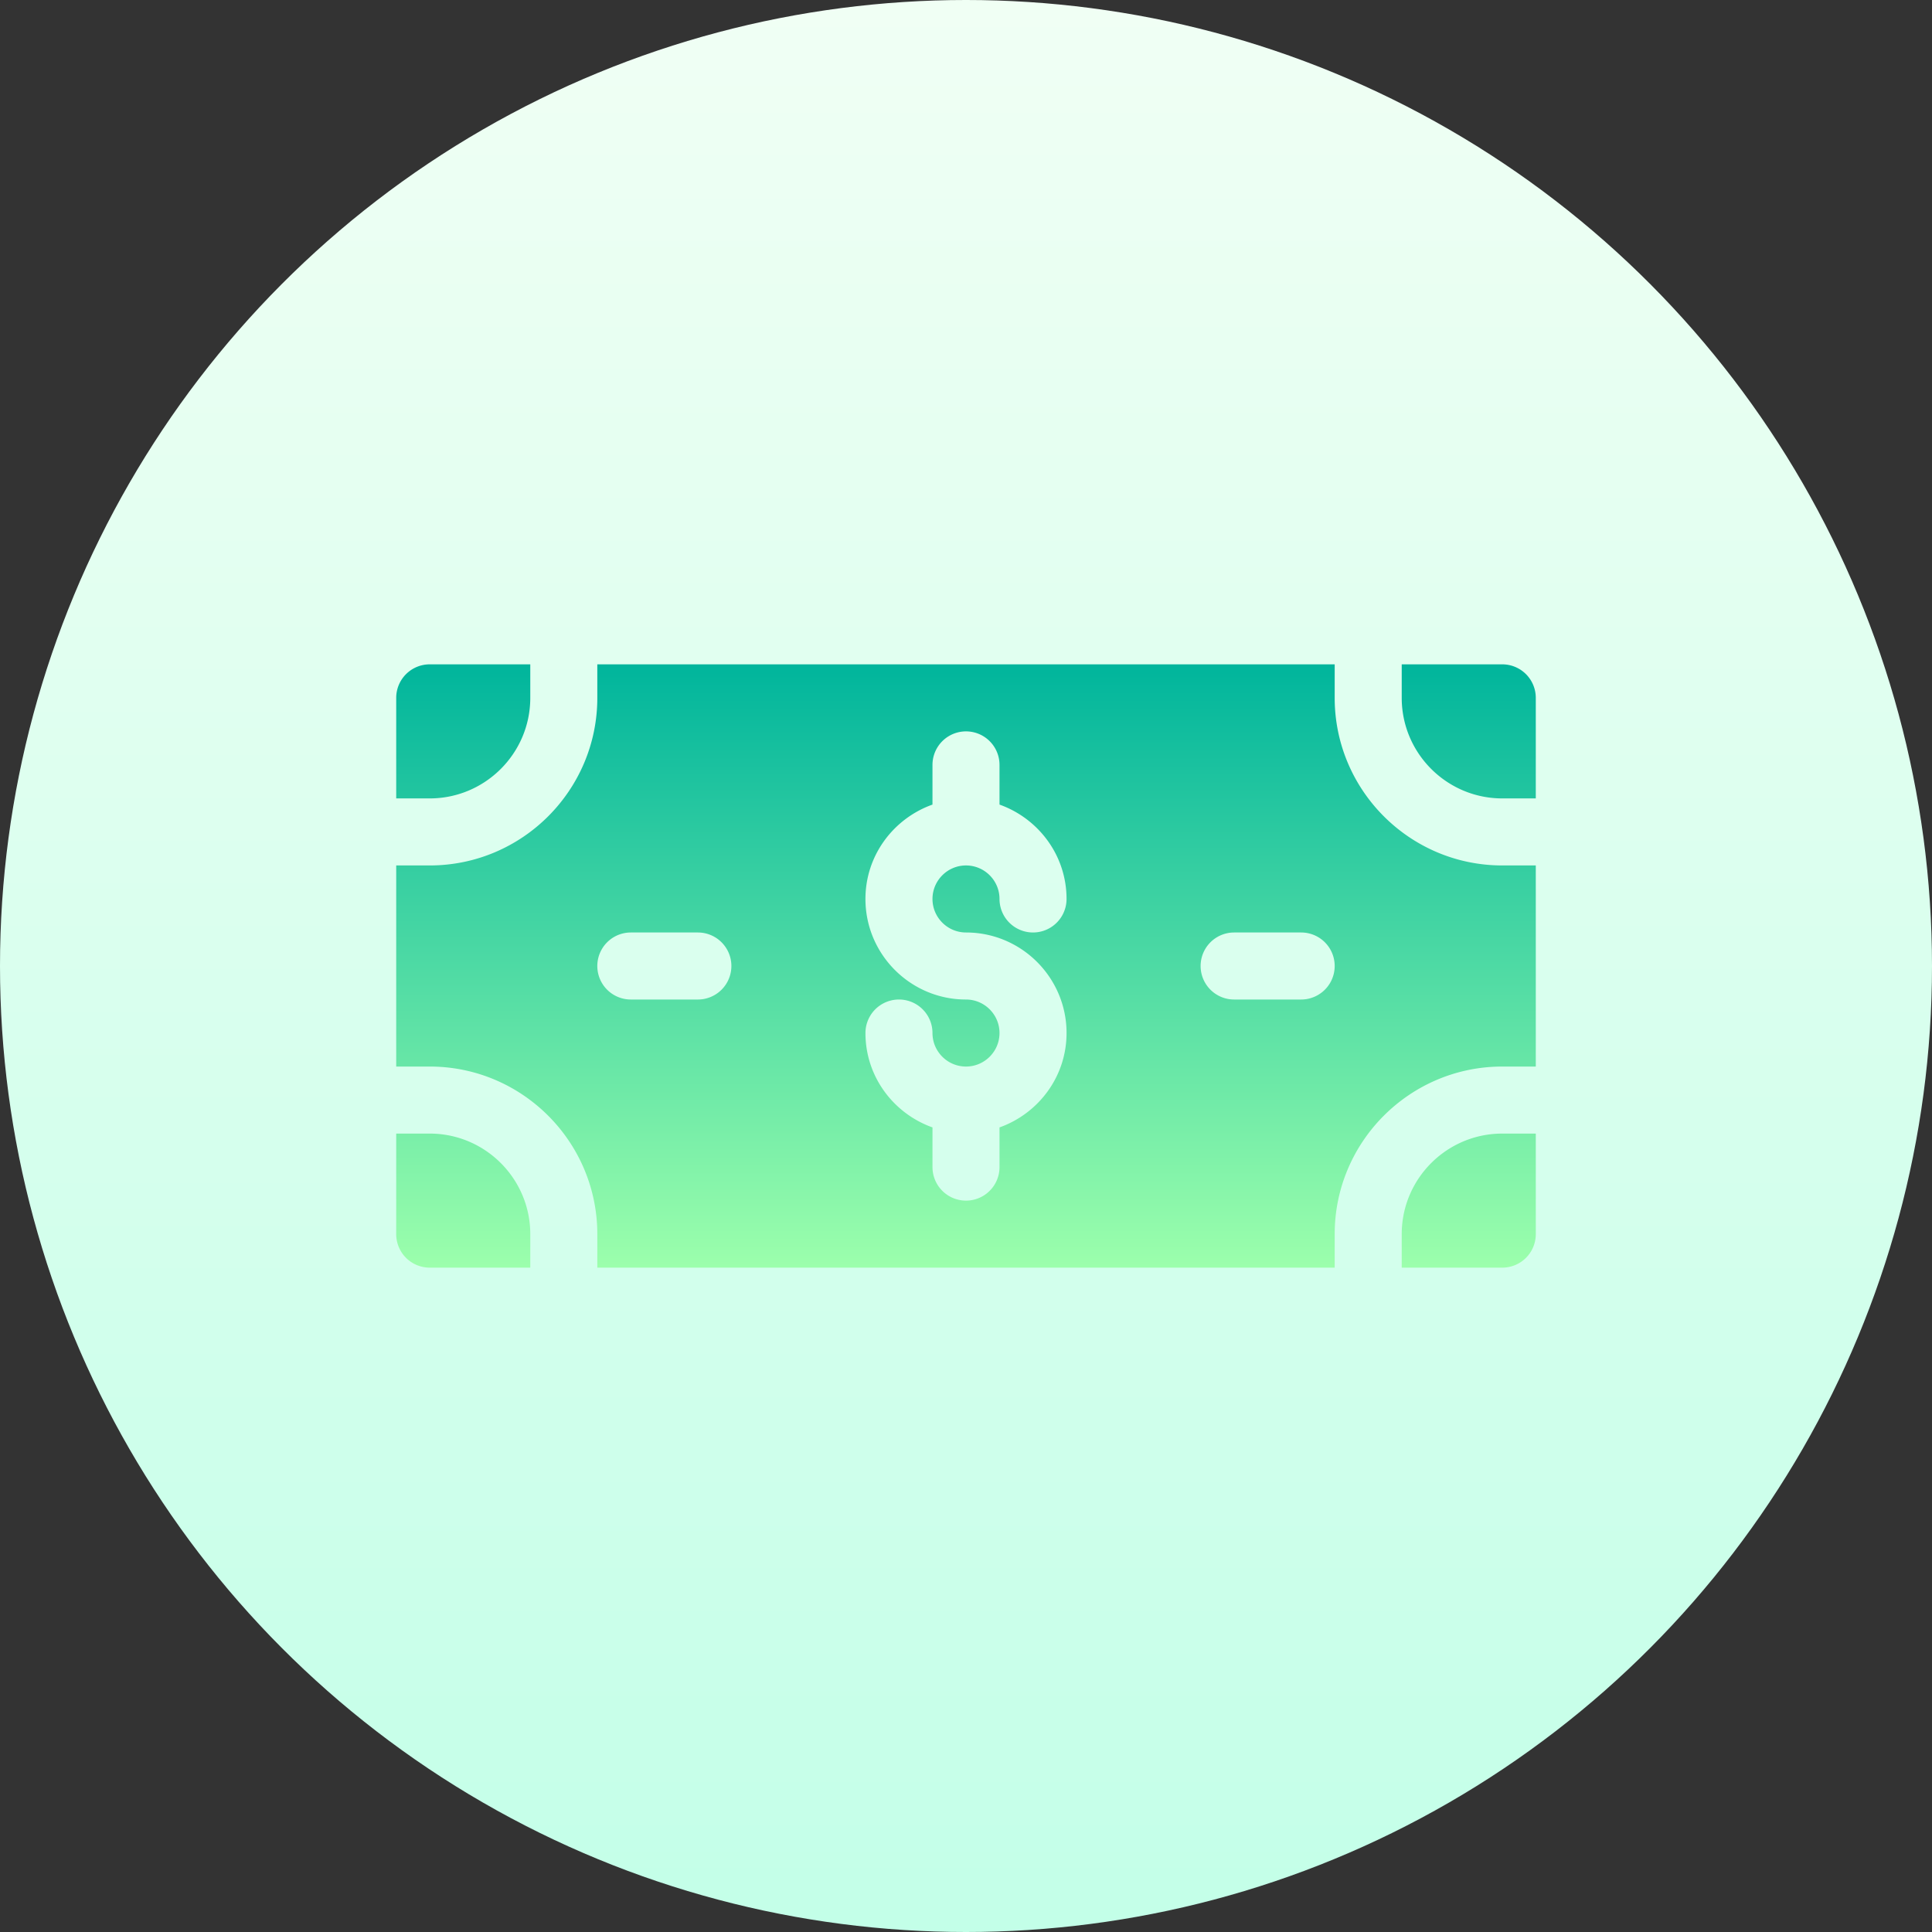
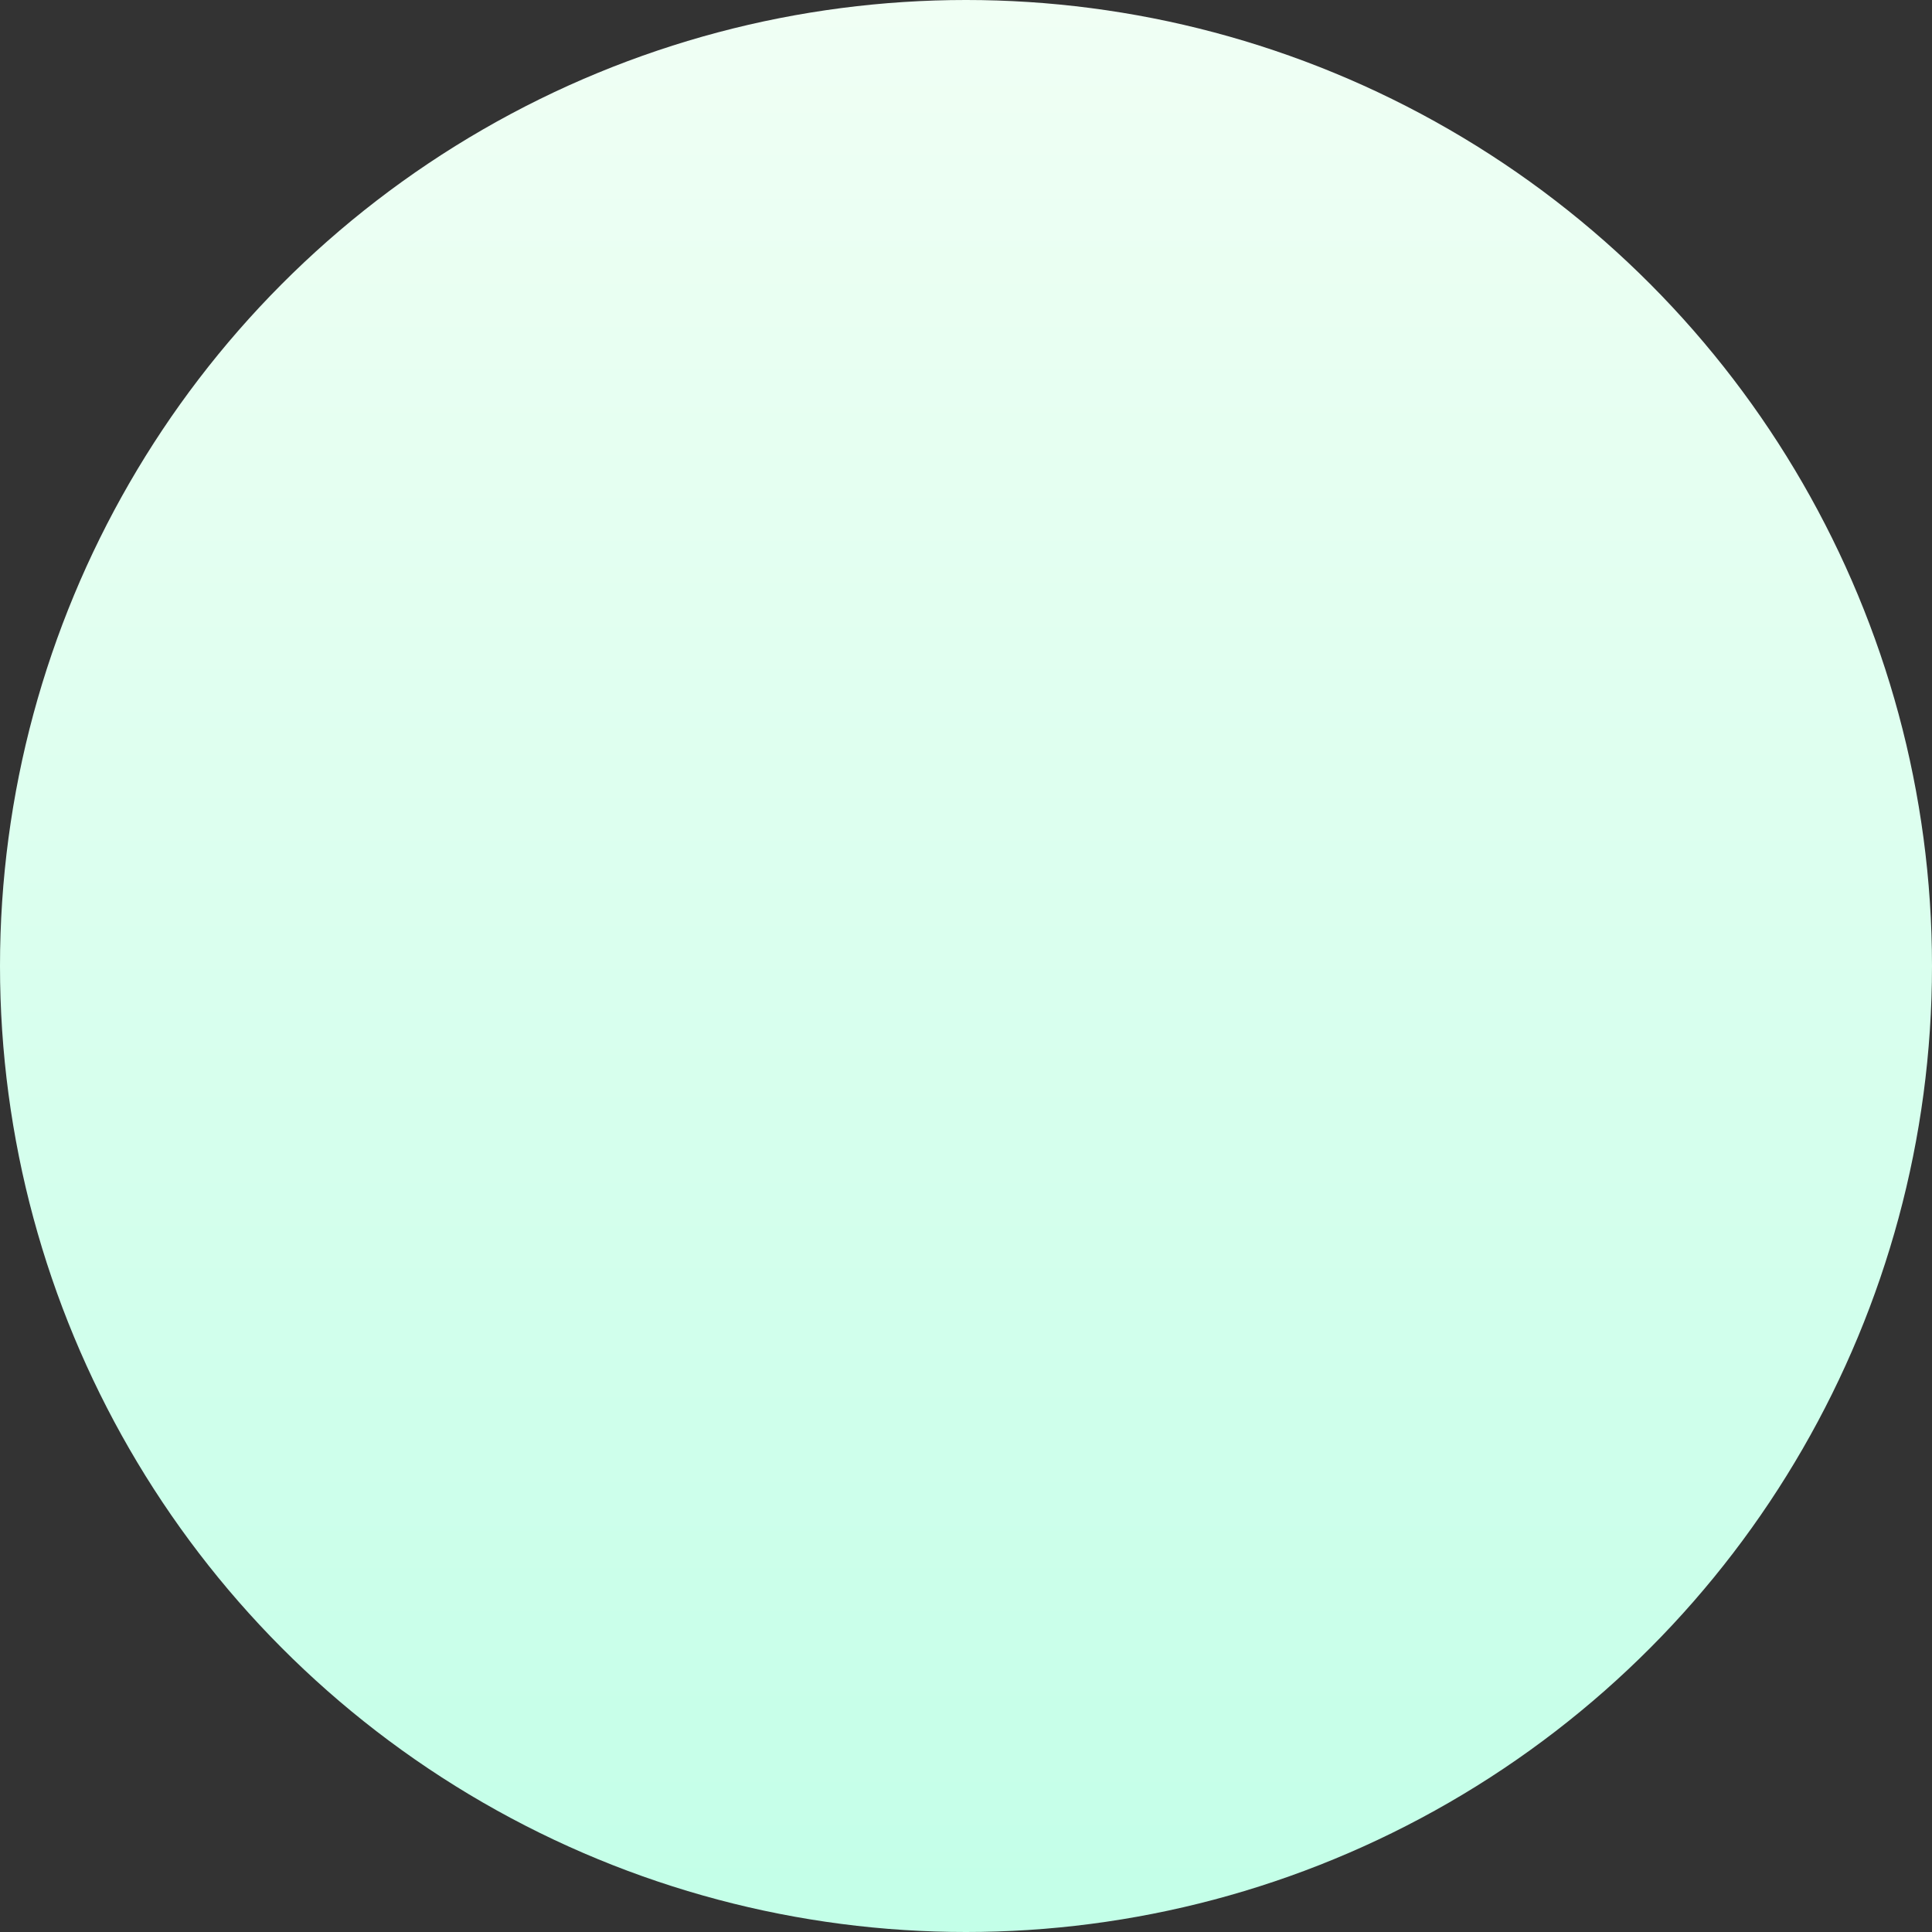
<svg xmlns="http://www.w3.org/2000/svg" width="512" height="512">
  <rect width="100%" height="100%" fill="#333333" stroke="none" />
  <linearGradient id="a" x1="256" x2="256" y1="512" y2="0" gradientUnits="userSpaceOnUse">
    <stop offset="0" stop-color="#c3ffe8" />
    <stop offset=".997" stop-color="#f0fff4" />
  </linearGradient>
  <linearGradient id="b" x1="256" x2="256" y1="176.059" y2="335.941" gradientUnits="userSpaceOnUse">
    <stop offset="0" stop-color="#00b59c" />
    <stop offset="1" stop-color="#9cffac" />
  </linearGradient>
  <circle cx="256" cy="256" r="256" fill="url(#a)" />
-   <path fill="url(#b)" d="M371.471 327.059v8.882h26.647a8.88 8.88 0 0 0 8.882-8.882v-26.647h-8.882c-14.694 0-26.647 11.953-26.647 26.647zm-17.765-142.118v-8.882H158.294v8.882c0 24.487-19.916 44.412-44.412 44.412H105v53.294h8.882c24.496 0 44.412 19.925 44.412 44.412v8.882h195.412v-8.882c0-24.487 19.916-44.412 44.412-44.412H407v-53.294h-8.882c-24.496 0-44.412-19.925-44.412-44.412zm-168.765 79.941h-17.765a8.88 8.88 0 1 1 0-17.764h17.765a8.88 8.88 0 1 1 0 17.764zM256 247.118c14.694 0 26.647 11.953 26.647 26.647 0 11.565-7.448 21.332-17.765 25.011v10.519a8.88 8.88 0 1 1-17.764 0v-10.519c-10.317-3.679-17.765-13.446-17.765-25.011a8.88 8.88 0 1 1 17.764 0c0 4.901 3.99 8.882 8.882 8.882s8.882-3.981 8.882-8.882-3.99-8.882-8.882-8.882c-14.694 0-26.647-11.953-26.647-26.647 0-11.565 7.448-21.332 17.765-25.011v-10.519a8.88 8.88 0 1 1 17.764 0v10.519c10.317 3.679 17.765 13.446 17.765 25.011a8.88 8.88 0 1 1-17.764 0c0-4.901-3.99-8.882-8.882-8.882s-8.882 3.981-8.882 8.882 3.99 8.882 8.882 8.882zm88.823 17.764h-17.765a8.88 8.88 0 1 1 0-17.764h17.765a8.88 8.88 0 1 1 0 17.764zm53.295-88.823h-26.647v8.882c0 14.694 11.953 26.647 26.647 26.647H407v-26.647a8.88 8.88 0 0 0-8.882-8.882zM113.882 300.412H105v26.647a8.88 8.88 0 0 0 8.882 8.882h26.647v-8.882c0-14.694-11.953-26.647-26.647-26.647zm26.647-115.471v-8.882h-26.647a8.88 8.88 0 0 0-8.882 8.882v26.647h8.882c14.694 0 26.647-11.953 26.647-26.647z" />
</svg>